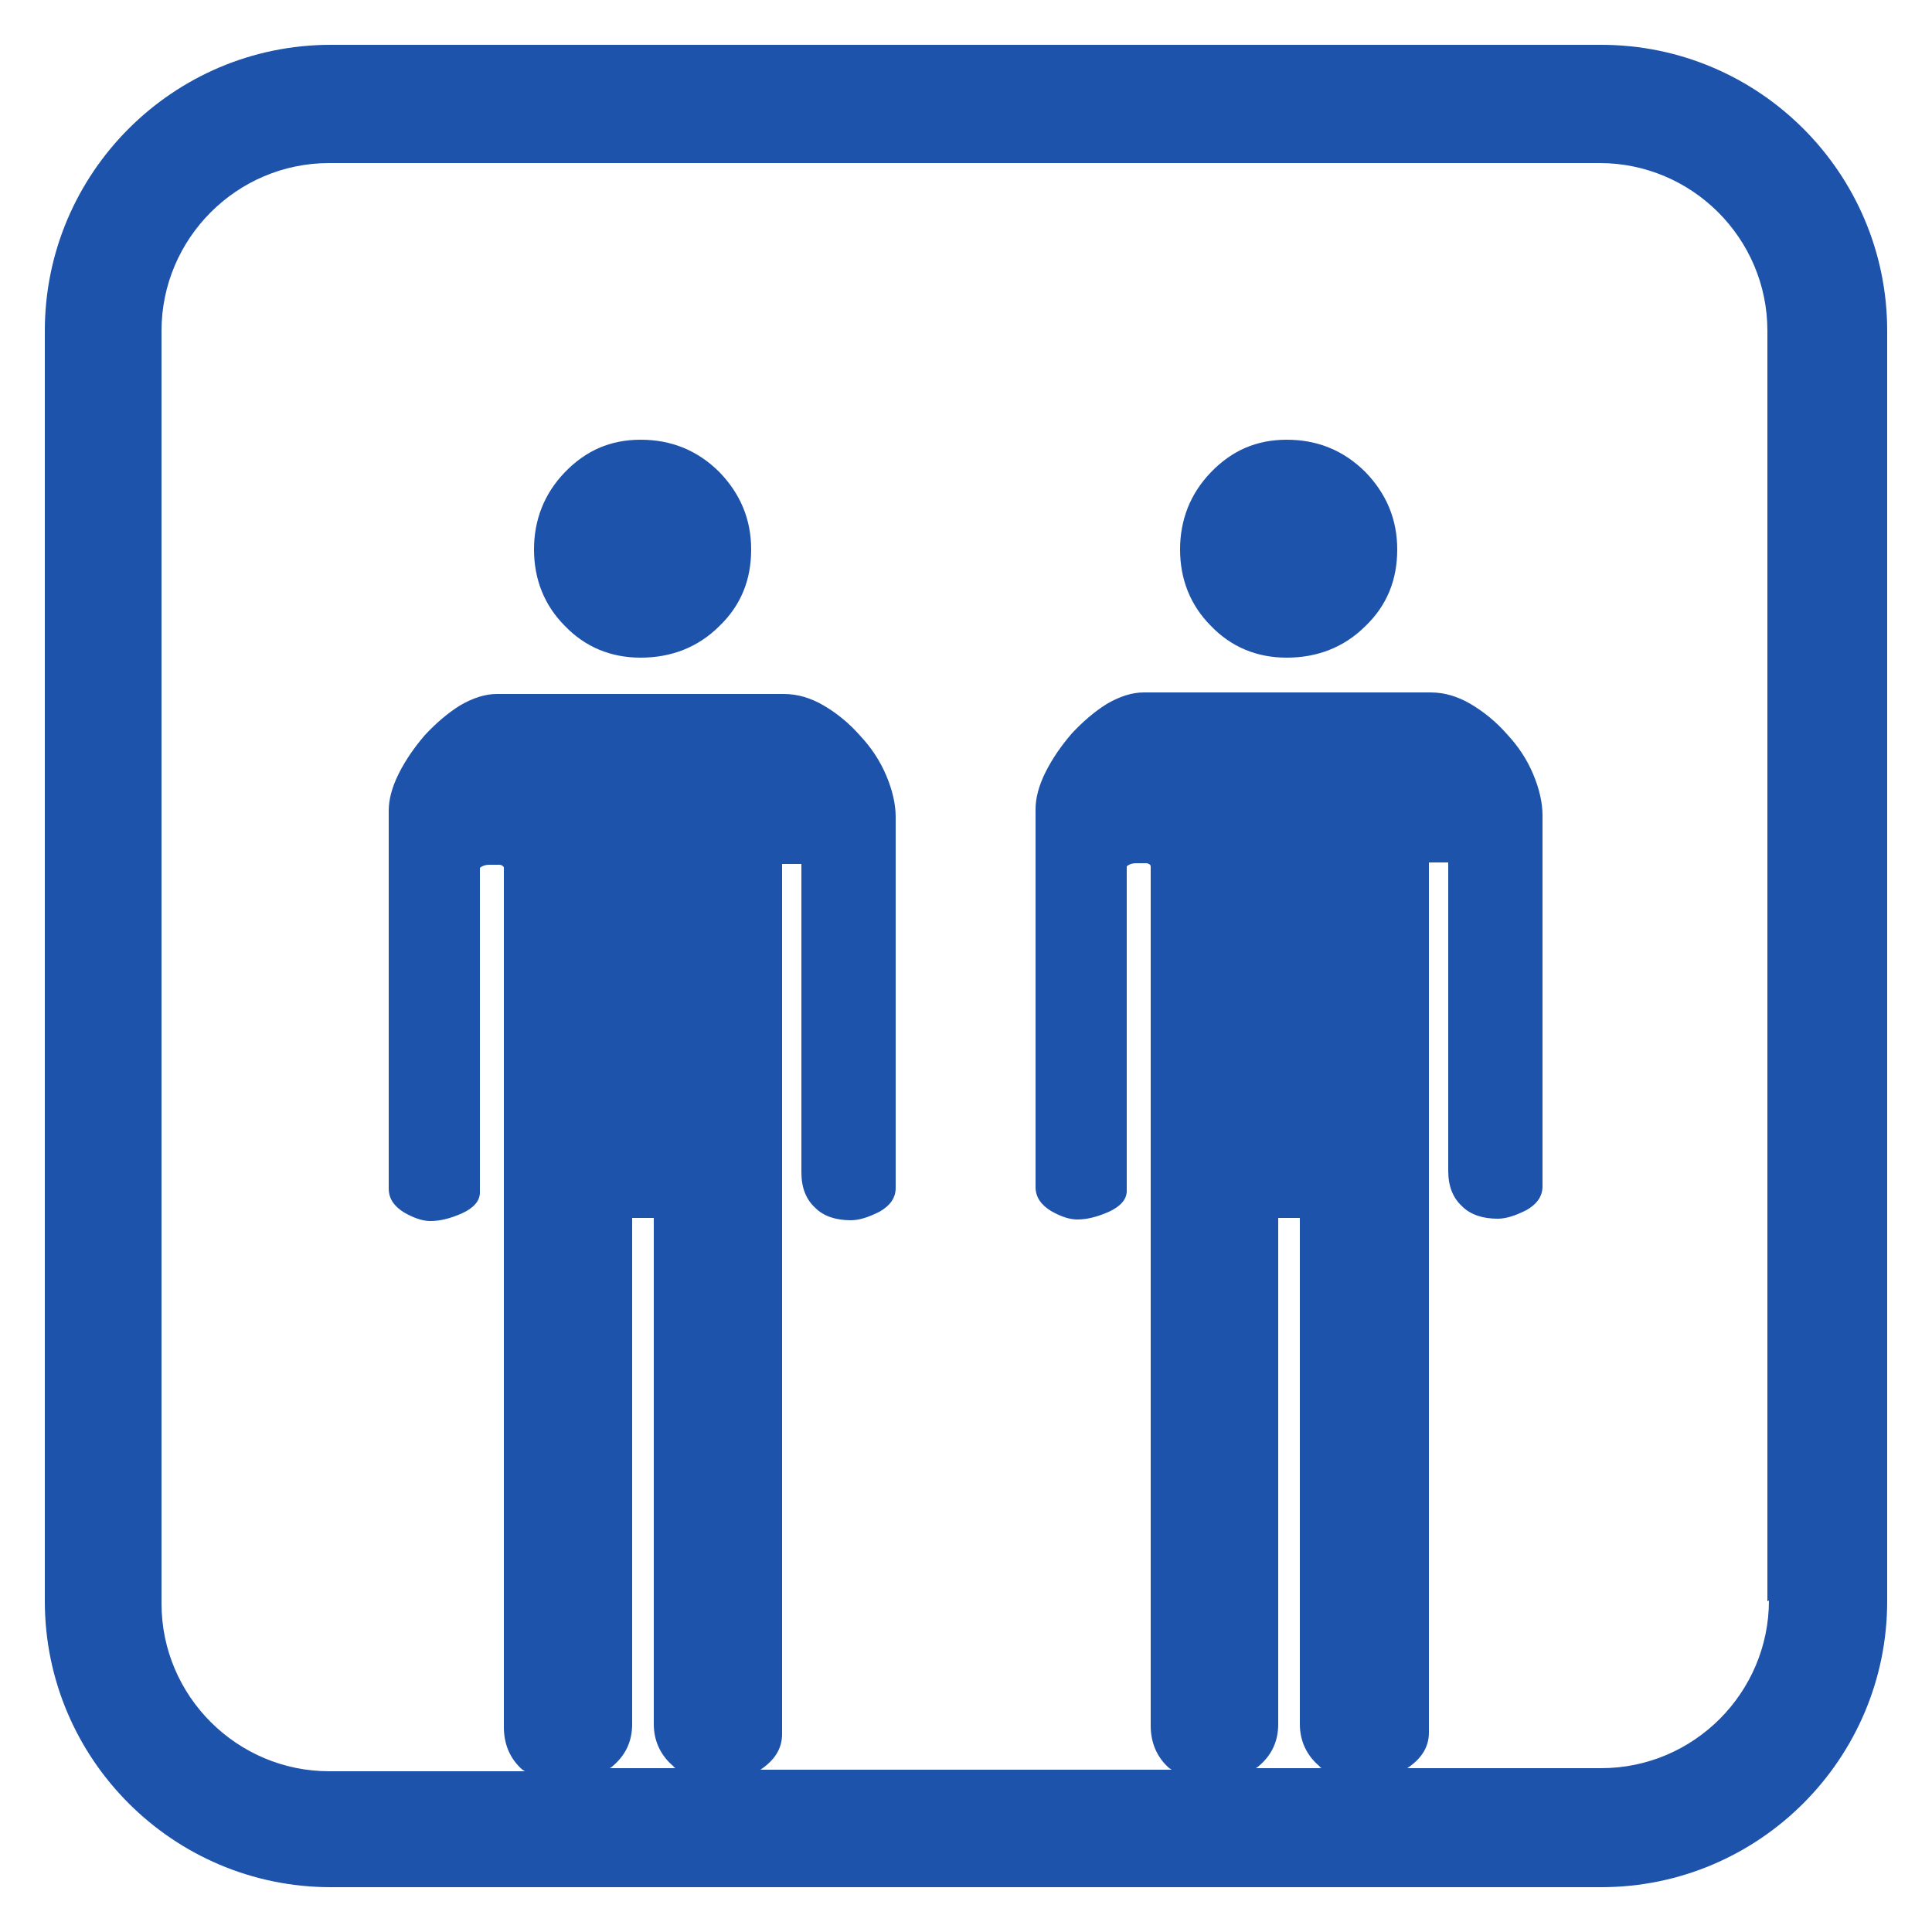
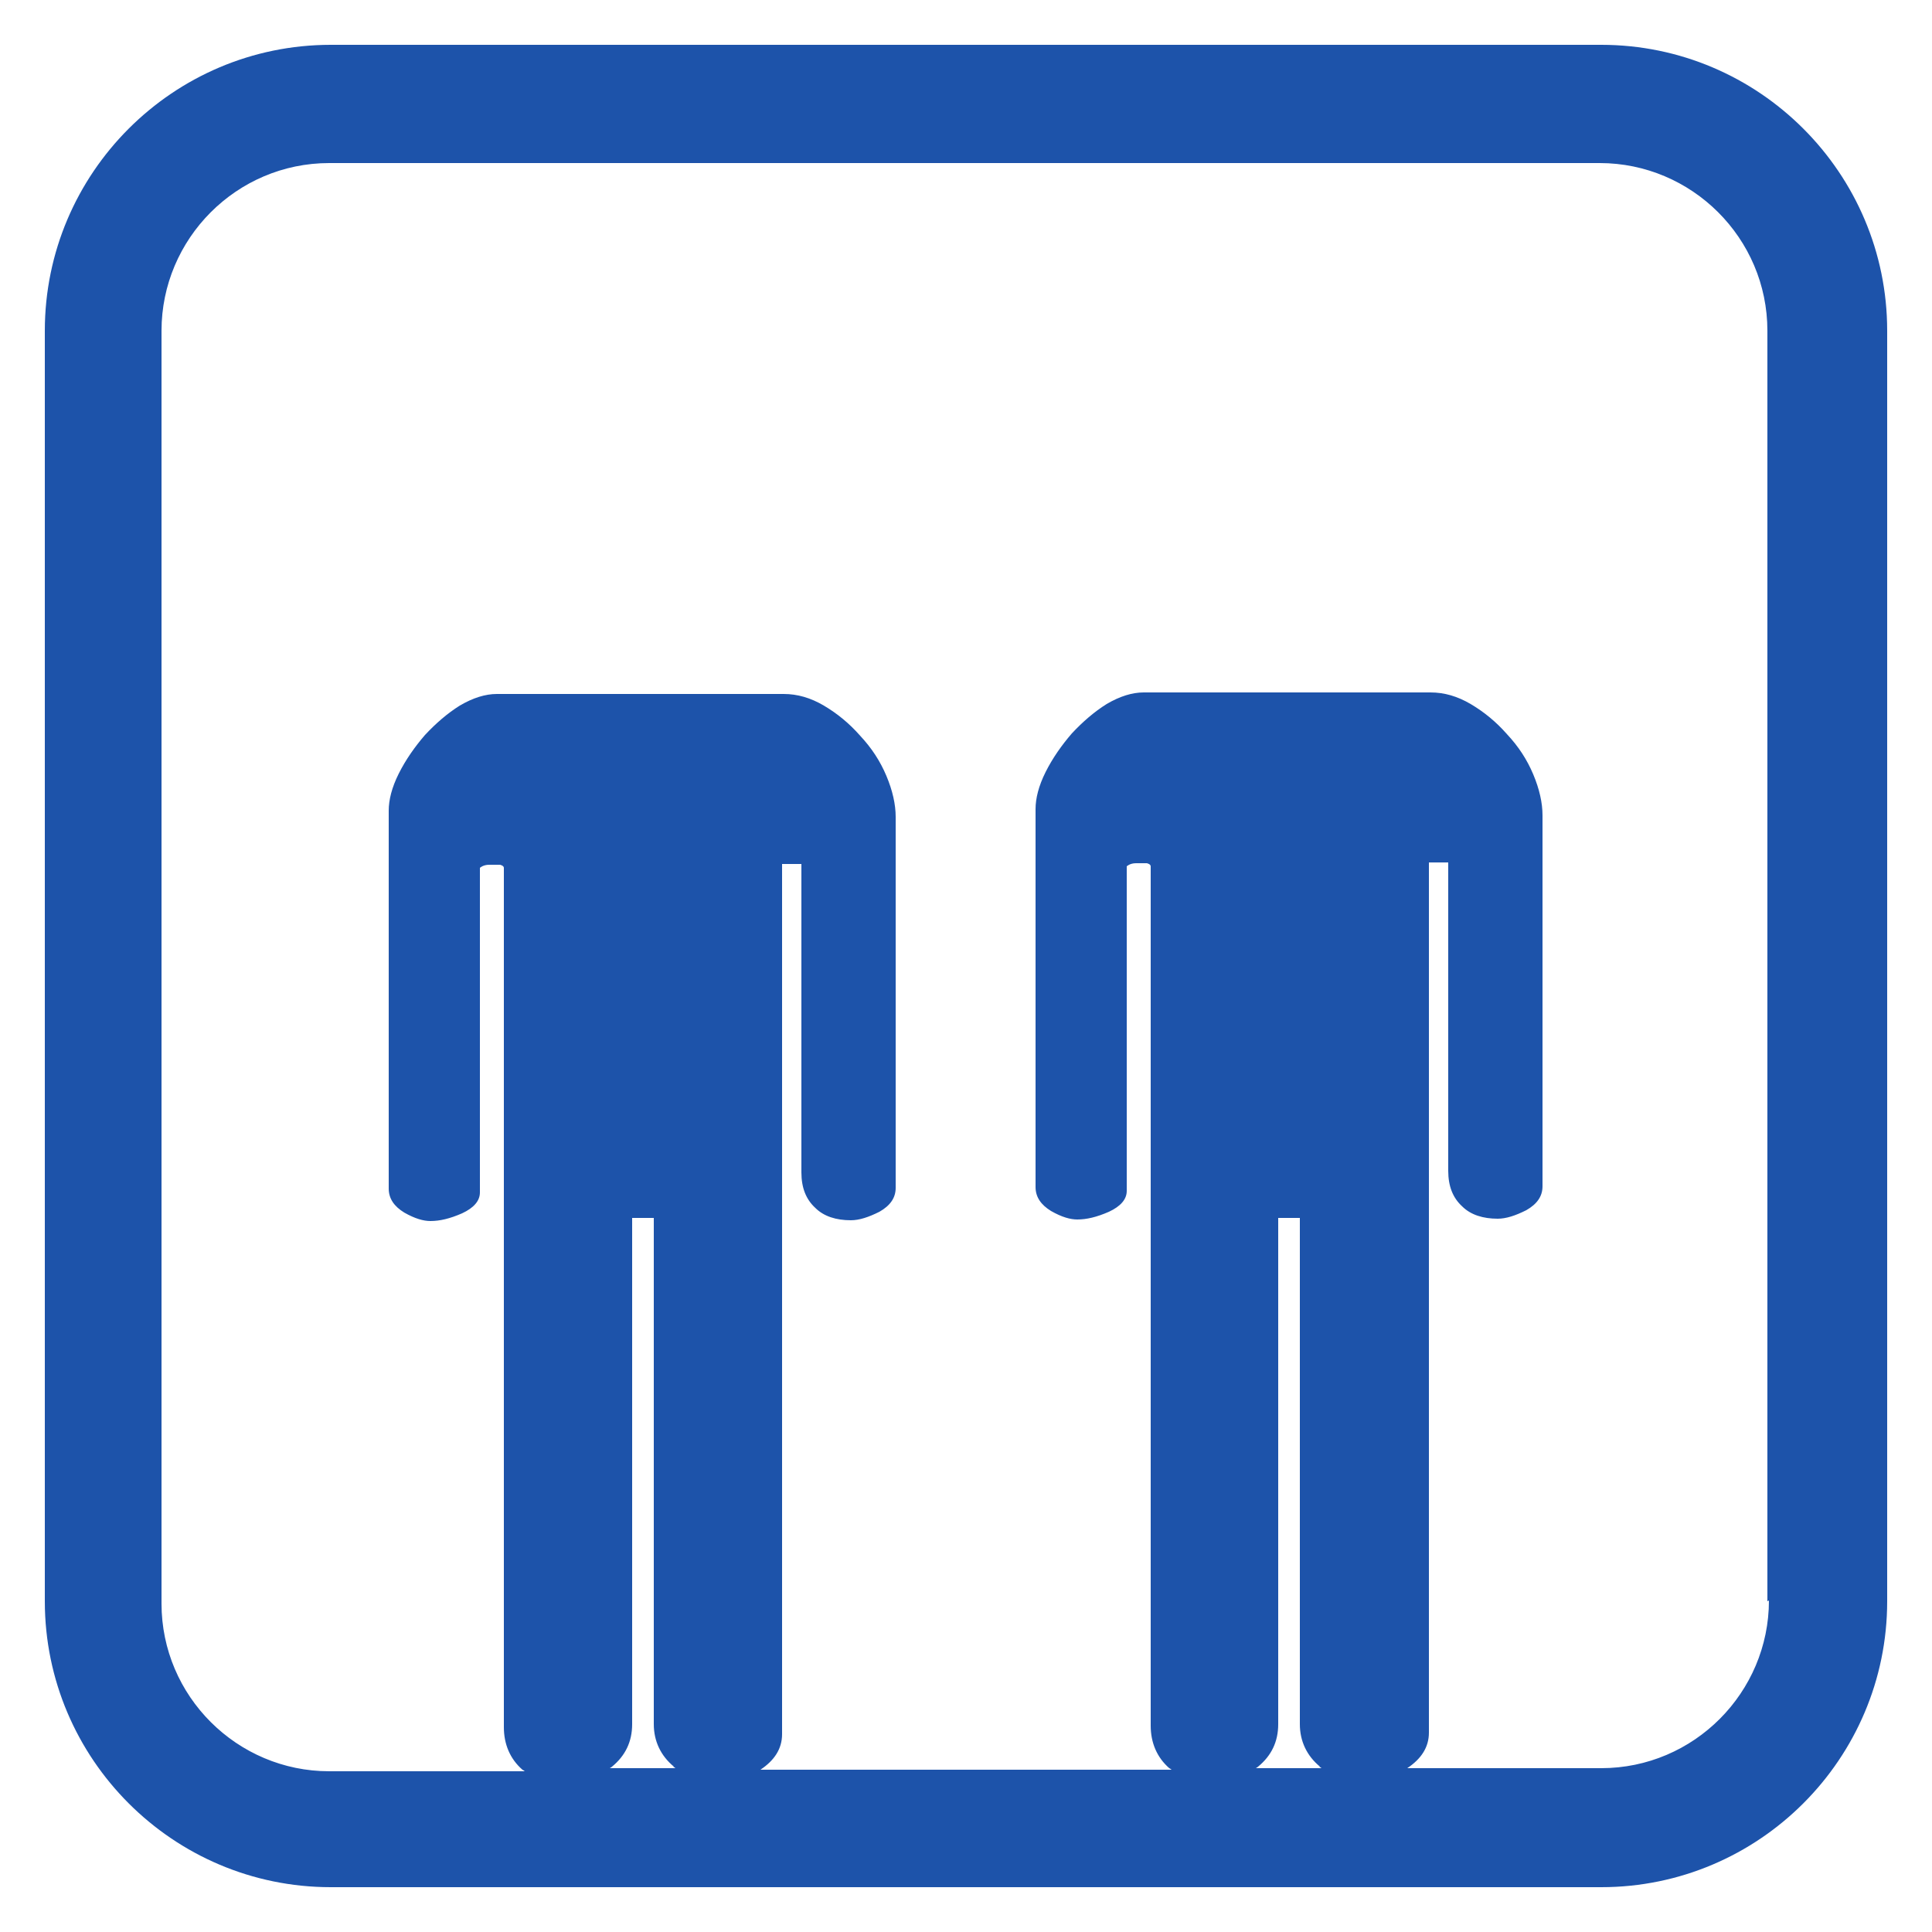
<svg xmlns="http://www.w3.org/2000/svg" id="_레이어_1" viewBox="0 0 25 25">
  <defs>
    <style>.cls-1{fill:#1D53AA;stroke-width:0px;}</style>
  </defs>
-   <path class="cls-1" d="m8.29,5.69c-.39,0-.71.14-.98.42-.27.28-.4.62-.4,1s.13.72.4.99c.26.27.59.41.98.41s.74-.13,1.02-.41c.28-.27.41-.6.41-.99s-.14-.72-.41-1c-.28-.28-.62-.42-1.02-.42Z" />
-   <path class="cls-1" d="m16.65,5.69c-.39,0-.71.14-.98.42-.27.28-.4.62-.4,1s.13.72.4.99c.26.27.59.41.98.41s.74-.13,1.02-.41c.28-.27.41-.6.41-.99s-.14-.72-.41-1c-.28-.28-.62-.42-1.02-.42Z" />
  <path class="cls-1" d="m20.72.58H4.28C2.24.58.58,2.24.58,4.28v16.44c0,2.04,1.66,3.7,3.7,3.7h16.44c2.04,0,3.7-1.66,3.7-3.7V4.28c0-2.04-1.66-3.7-3.7-3.7Zm-12.01,22.28s.02.01.03.02h-.85s.02-.01.03-.02c.17-.14.26-.32.26-.55v-6.55h.28v6.55c0,.22.09.41.26.55Zm8.36,0s.02.01.03.02h-.85s.02-.01.03-.02c.17-.14.26-.32.26-.55v-6.55h.28v6.55c0,.22.09.41.26.55Zm5.82-2.15c0,1.19-.97,2.17-2.17,2.17h-2.51c.18-.12.28-.27.28-.46v-11.26h.25v3.99c0,.2.06.35.18.46.11.11.27.16.46.16.11,0,.23-.04.37-.11.14-.08.21-.18.21-.31v-4.8c0-.16-.04-.34-.12-.53-.08-.19-.19-.36-.34-.52-.14-.16-.3-.29-.47-.39-.17-.1-.34-.15-.52-.15h-3.71c-.15,0-.31.05-.48.15-.16.1-.31.23-.45.38-.13.15-.25.32-.34.5-.09.18-.13.34-.13.48v4.89c0,.13.07.23.2.31.14.08.25.11.34.11.12,0,.25-.03.41-.1.15-.07.23-.16.23-.27v-4.2s.04-.04.12-.04h.14s.05.01.05.04v11.12c0,.22.08.41.24.55,0,0,.02.01.03.02h-5.32c.18-.12.28-.27.28-.46v-11.26h.25v3.99c0,.2.06.35.18.46.11.11.27.16.46.16.11,0,.23-.04.37-.11.14-.08.21-.18.21-.31v-4.8c0-.16-.04-.34-.12-.53-.08-.19-.19-.36-.34-.52-.14-.16-.3-.29-.47-.39-.17-.1-.34-.15-.52-.15h-3.71c-.15,0-.31.05-.48.15-.16.1-.31.23-.45.38-.13.15-.25.32-.34.5-.09.18-.13.34-.13.48v4.89c0,.13.07.23.2.31.14.08.25.11.34.11.12,0,.25-.03.41-.1.15-.07.23-.16.23-.27v-4.2s.04-.04.12-.04h.14s.05.01.05.04v11.12c0,.22.08.41.24.55,0,0,.02.01.03.02h-2.53c-1.19,0-2.17-.97-2.17-2.17V4.28c0-1.19.97-2.17,2.17-2.17h16.44c1.19,0,2.17.97,2.17,2.17v16.44Z" />
</svg>